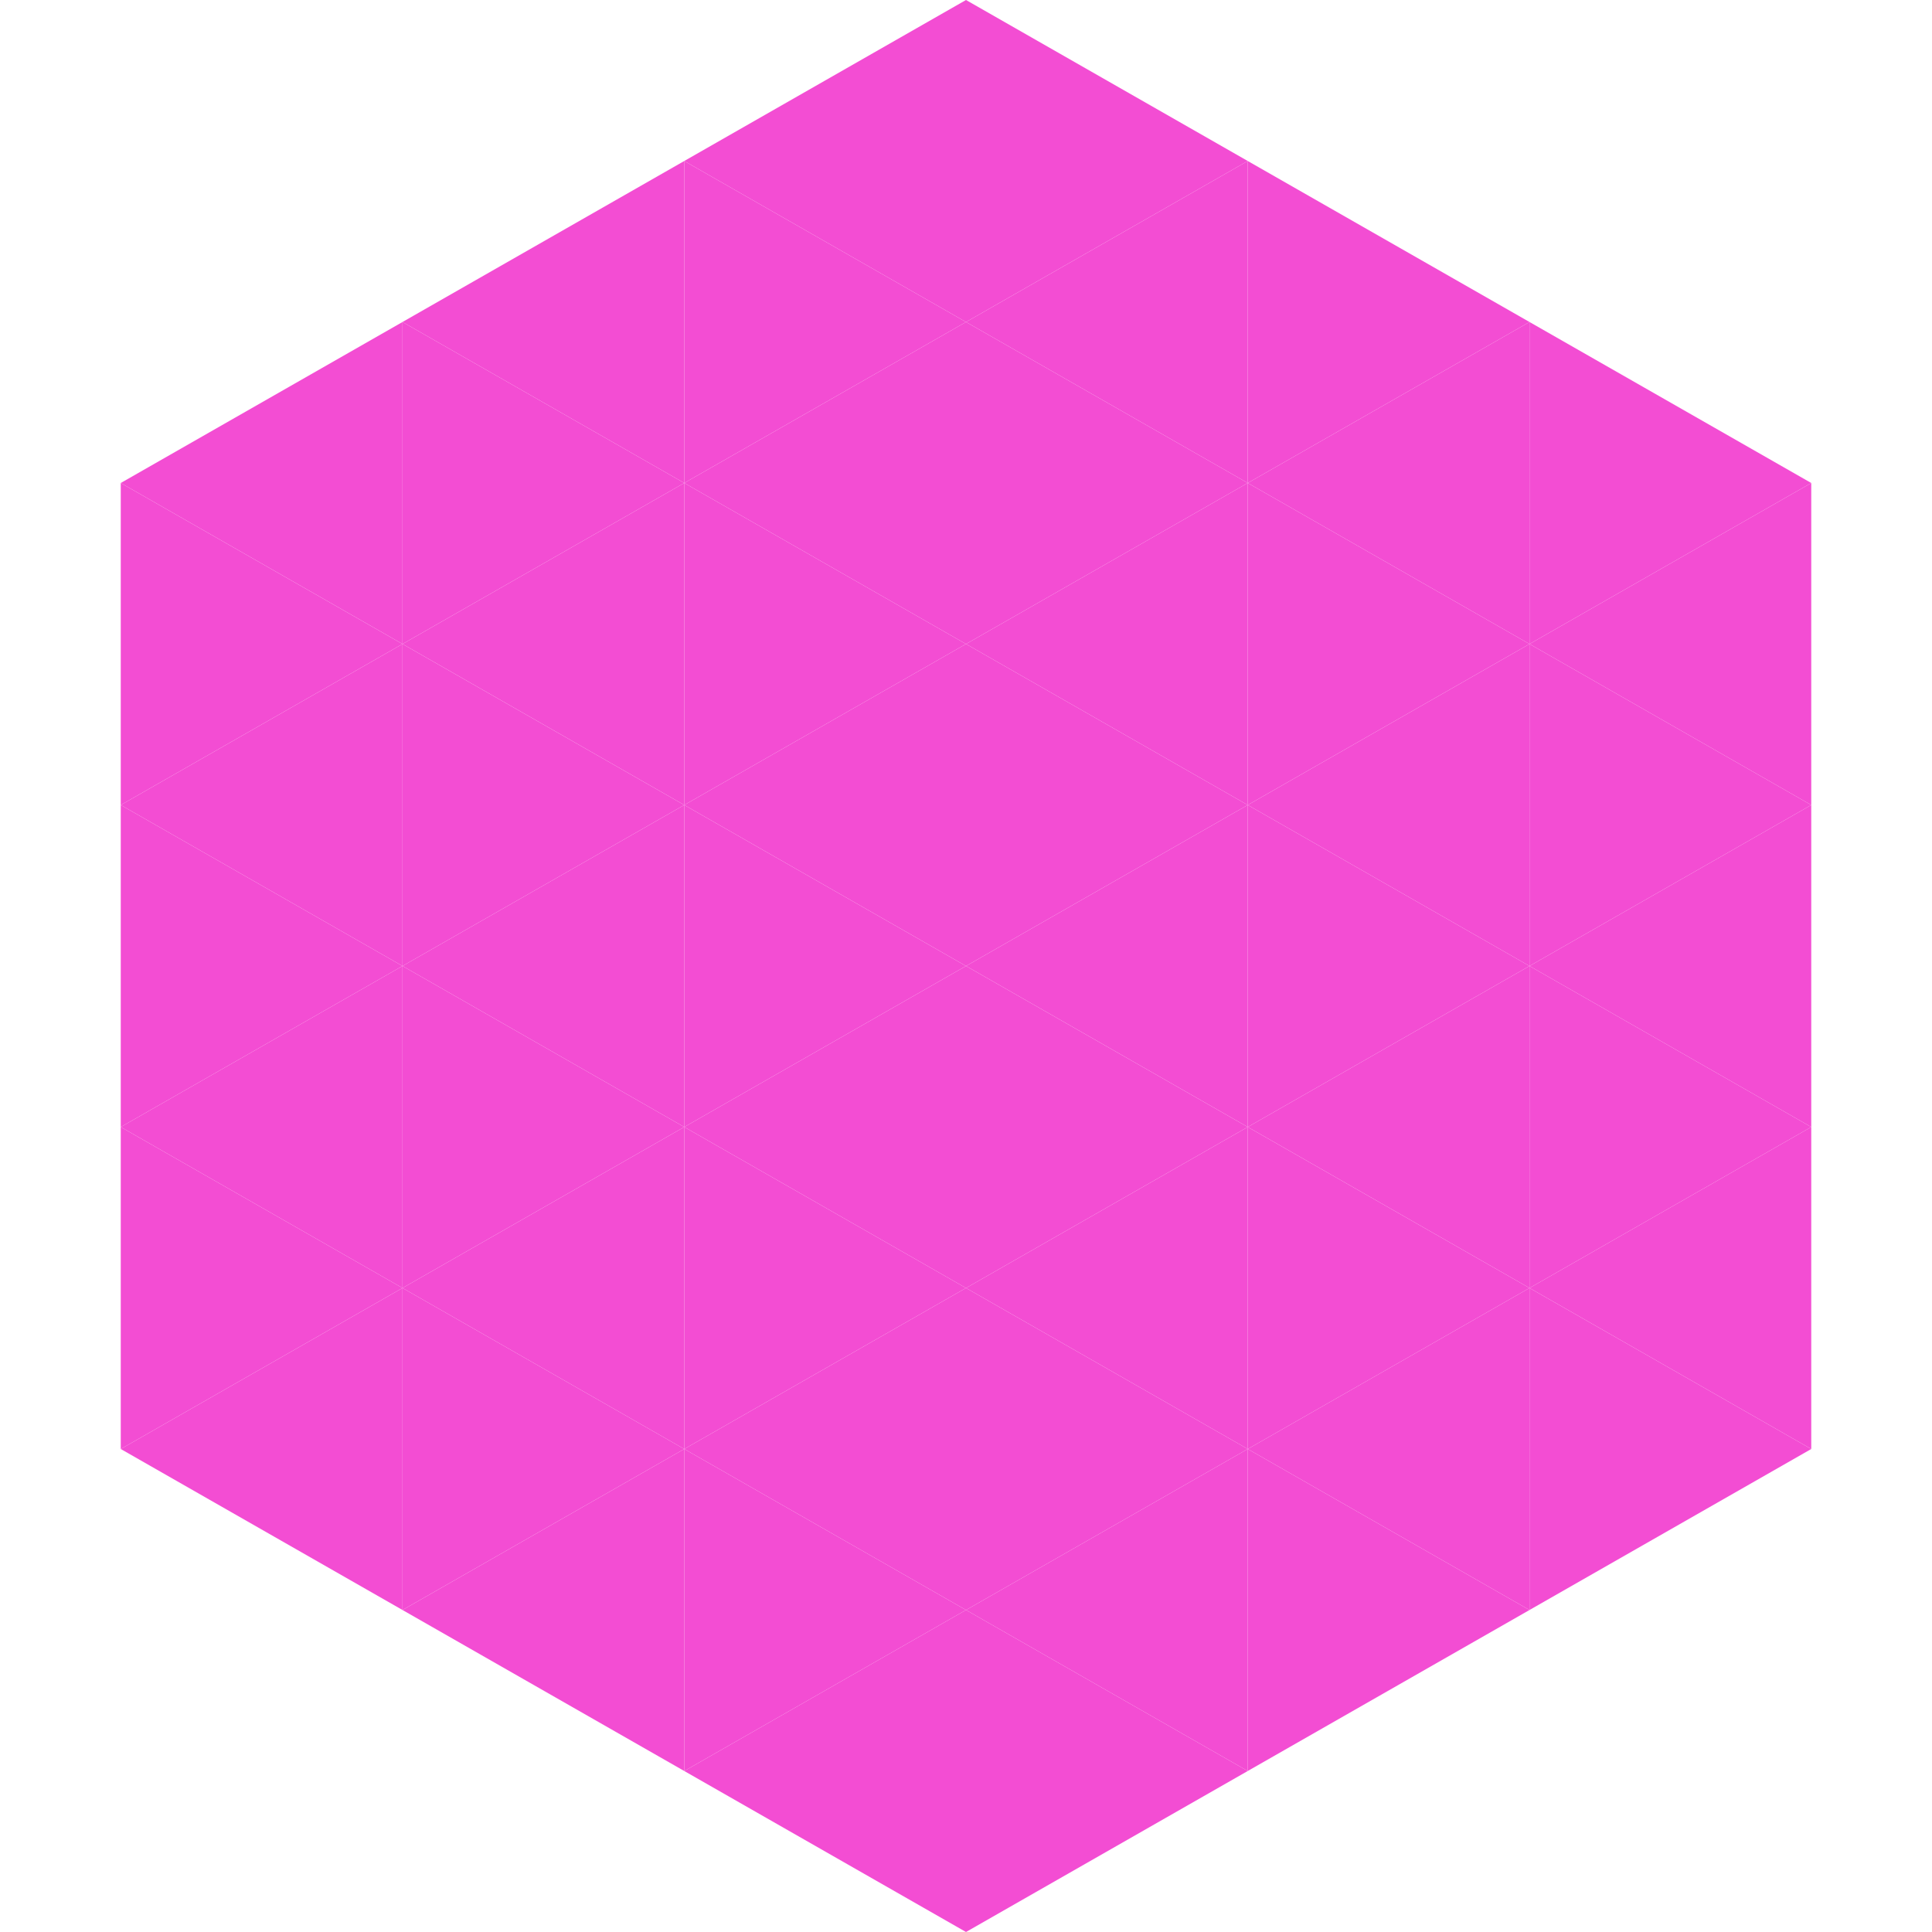
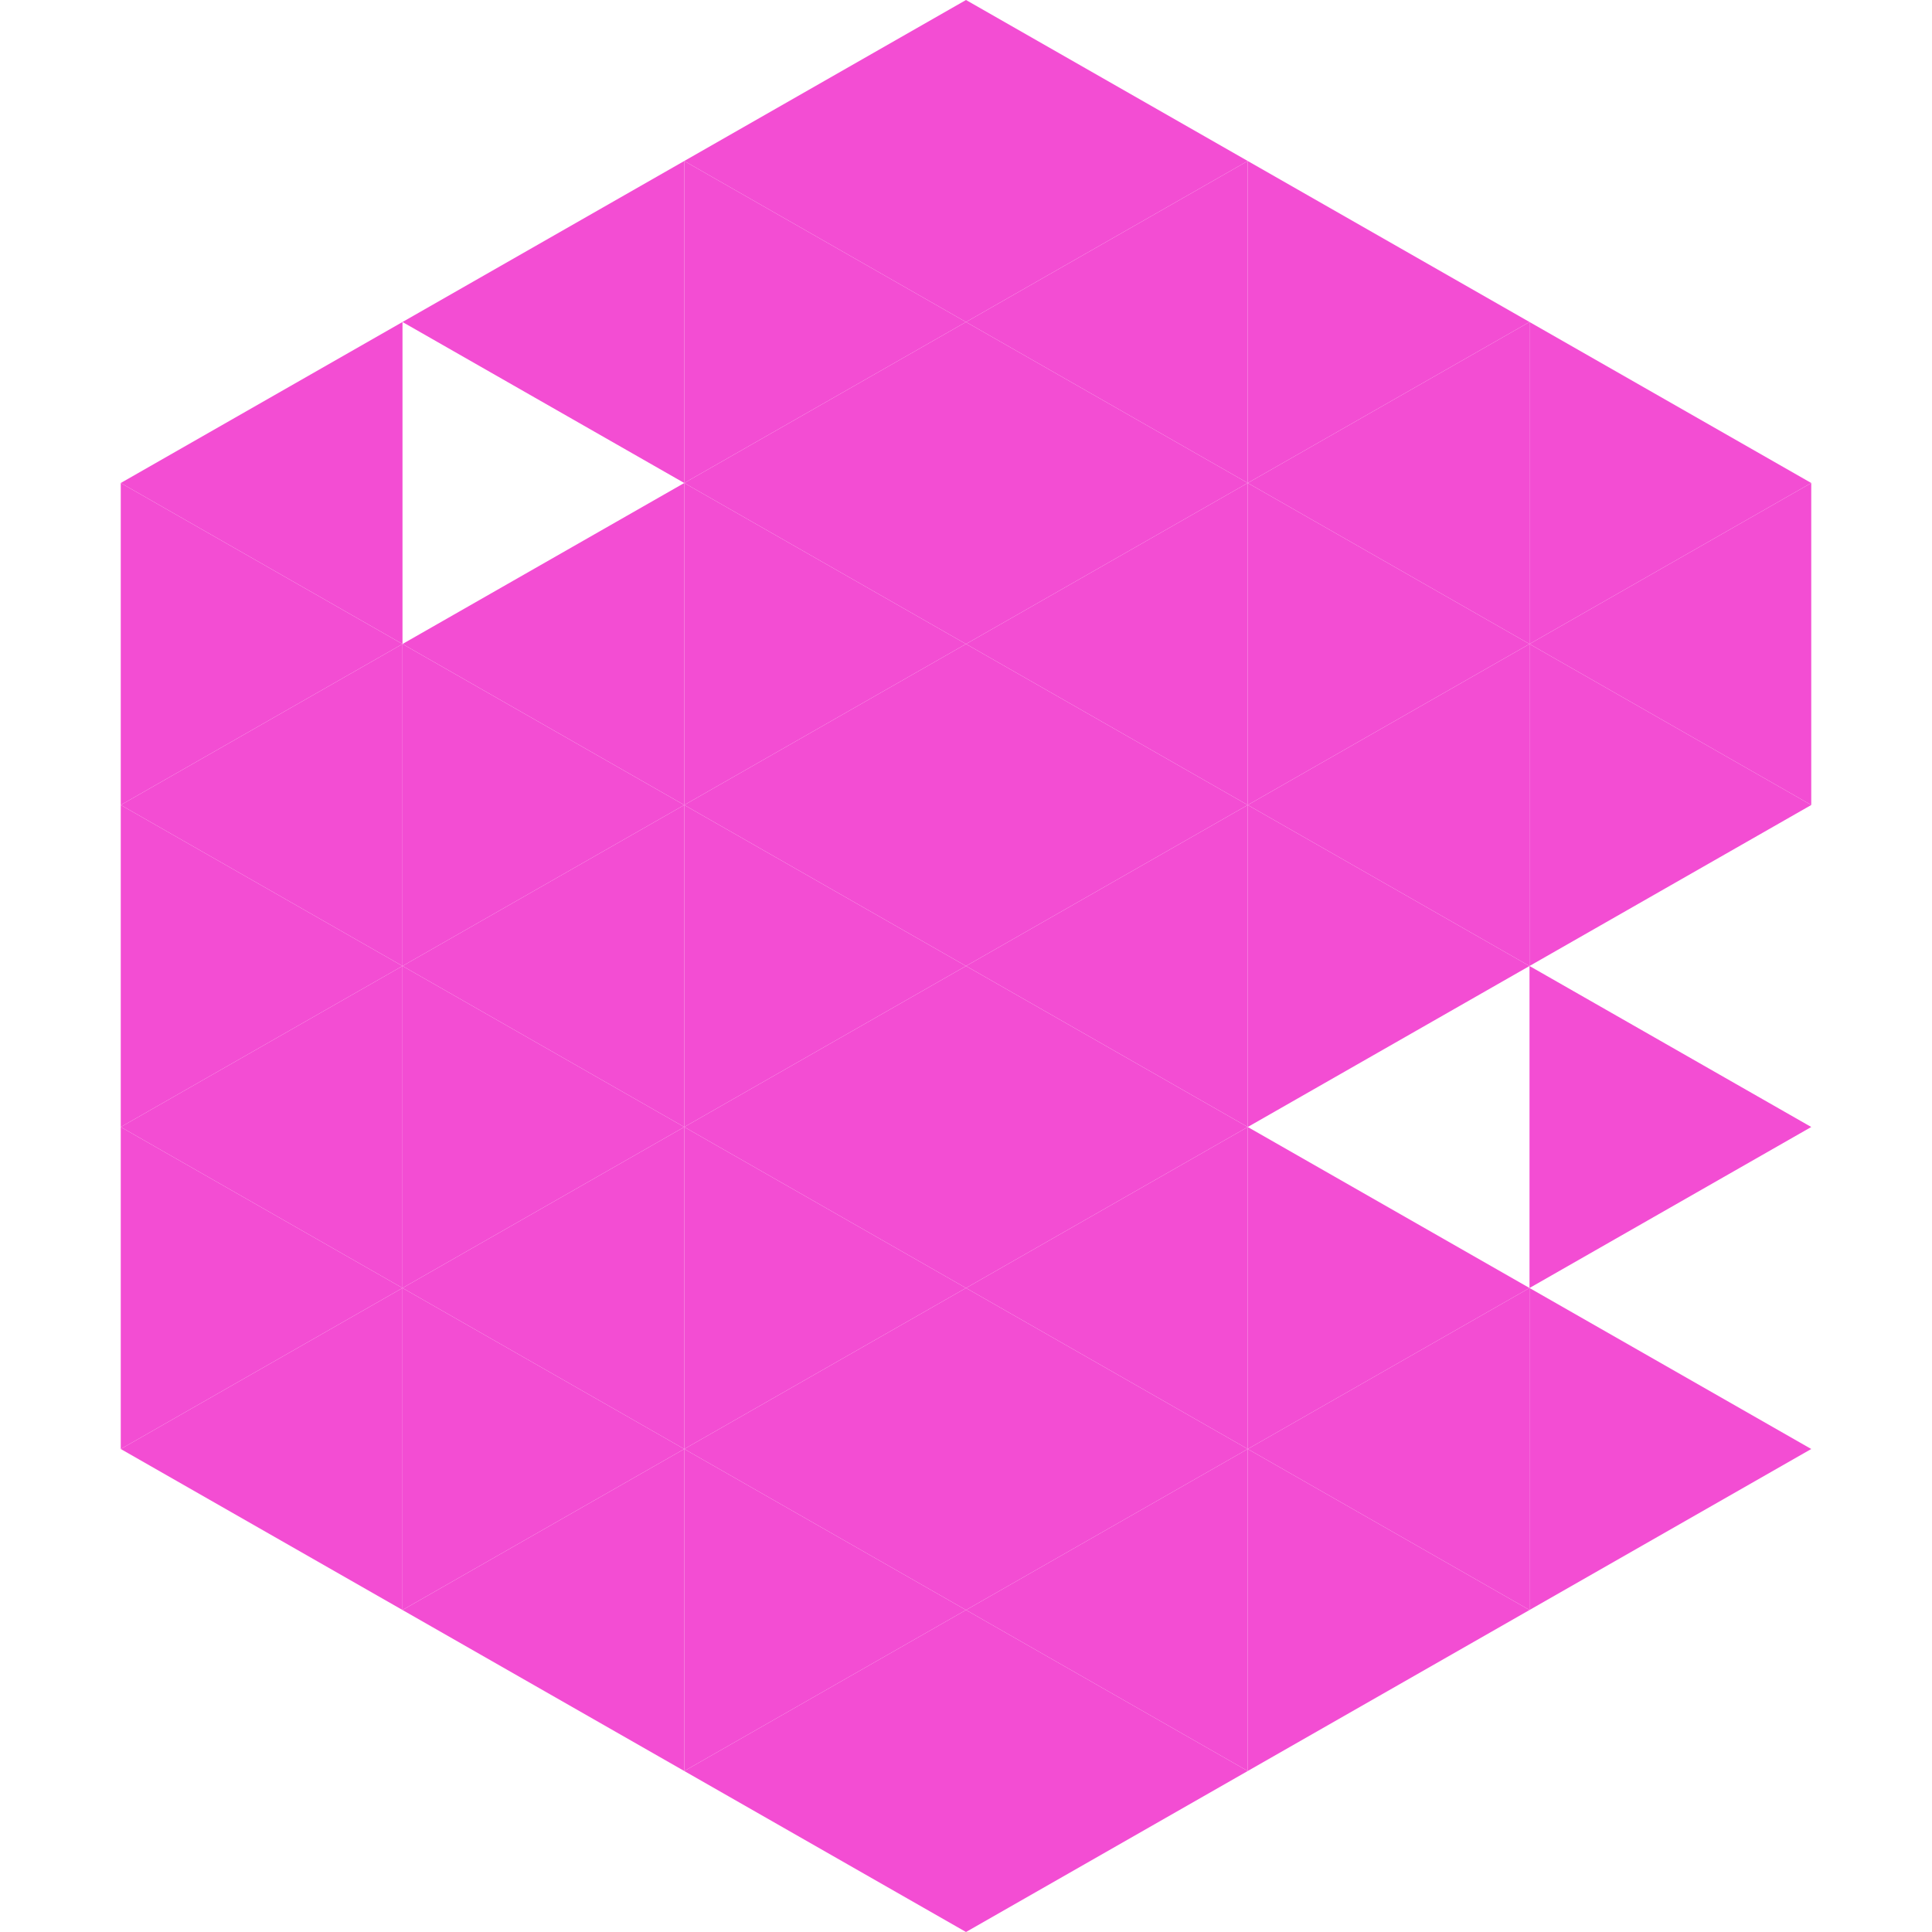
<svg xmlns="http://www.w3.org/2000/svg" width="240" height="240">
  <polygon points="50,40 15,60 50,80" style="fill:rgb(243,77,211)" />
  <polygon points="190,40 225,60 190,80" style="fill:rgb(243,77,211)" />
  <polygon points="15,60 50,80 15,100" style="fill:rgb(243,77,211)" />
  <polygon points="225,60 190,80 225,100" style="fill:rgb(243,77,211)" />
  <polygon points="50,80 15,100 50,120" style="fill:rgb(243,77,211)" />
  <polygon points="190,80 225,100 190,120" style="fill:rgb(243,77,211)" />
  <polygon points="15,100 50,120 15,140" style="fill:rgb(243,77,211)" />
-   <polygon points="225,100 190,120 225,140" style="fill:rgb(243,77,211)" />
  <polygon points="50,120 15,140 50,160" style="fill:rgb(243,77,211)" />
  <polygon points="190,120 225,140 190,160" style="fill:rgb(243,77,211)" />
  <polygon points="15,140 50,160 15,180" style="fill:rgb(243,77,211)" />
-   <polygon points="225,140 190,160 225,180" style="fill:rgb(243,77,211)" />
  <polygon points="50,160 15,180 50,200" style="fill:rgb(243,77,211)" />
  <polygon points="190,160 225,180 190,200" style="fill:rgb(243,77,211)" />
  <polygon points="15,180 50,200 15,220" style="fill:rgb(255,255,255); fill-opacity:0" />
  <polygon points="225,180 190,200 225,220" style="fill:rgb(255,255,255); fill-opacity:0" />
  <polygon points="50,0 85,20 50,40" style="fill:rgb(255,255,255); fill-opacity:0" />
  <polygon points="190,0 155,20 190,40" style="fill:rgb(255,255,255); fill-opacity:0" />
  <polygon points="85,20 50,40 85,60" style="fill:rgb(243,77,211)" />
  <polygon points="155,20 190,40 155,60" style="fill:rgb(243,77,211)" />
-   <polygon points="50,40 85,60 50,80" style="fill:rgb(243,77,211)" />
  <polygon points="190,40 155,60 190,80" style="fill:rgb(243,77,211)" />
  <polygon points="85,60 50,80 85,100" style="fill:rgb(243,77,211)" />
  <polygon points="155,60 190,80 155,100" style="fill:rgb(243,77,211)" />
  <polygon points="50,80 85,100 50,120" style="fill:rgb(243,77,211)" />
  <polygon points="190,80 155,100 190,120" style="fill:rgb(243,77,211)" />
  <polygon points="85,100 50,120 85,140" style="fill:rgb(243,77,211)" />
  <polygon points="155,100 190,120 155,140" style="fill:rgb(243,77,211)" />
  <polygon points="50,120 85,140 50,160" style="fill:rgb(243,77,211)" />
-   <polygon points="190,120 155,140 190,160" style="fill:rgb(243,77,211)" />
  <polygon points="85,140 50,160 85,180" style="fill:rgb(243,77,211)" />
  <polygon points="155,140 190,160 155,180" style="fill:rgb(243,77,211)" />
  <polygon points="50,160 85,180 50,200" style="fill:rgb(243,77,211)" />
  <polygon points="190,160 155,180 190,200" style="fill:rgb(243,77,211)" />
  <polygon points="85,180 50,200 85,220" style="fill:rgb(243,77,211)" />
  <polygon points="155,180 190,200 155,220" style="fill:rgb(243,77,211)" />
  <polygon points="120,0 85,20 120,40" style="fill:rgb(243,77,211)" />
  <polygon points="120,0 155,20 120,40" style="fill:rgb(243,77,211)" />
  <polygon points="85,20 120,40 85,60" style="fill:rgb(243,77,211)" />
  <polygon points="155,20 120,40 155,60" style="fill:rgb(243,77,211)" />
  <polygon points="120,40 85,60 120,80" style="fill:rgb(243,77,211)" />
  <polygon points="120,40 155,60 120,80" style="fill:rgb(243,77,211)" />
  <polygon points="85,60 120,80 85,100" style="fill:rgb(243,77,211)" />
  <polygon points="155,60 120,80 155,100" style="fill:rgb(243,77,211)" />
  <polygon points="120,80 85,100 120,120" style="fill:rgb(243,77,211)" />
  <polygon points="120,80 155,100 120,120" style="fill:rgb(243,77,211)" />
  <polygon points="85,100 120,120 85,140" style="fill:rgb(243,77,211)" />
  <polygon points="155,100 120,120 155,140" style="fill:rgb(243,77,211)" />
  <polygon points="120,120 85,140 120,160" style="fill:rgb(243,77,211)" />
  <polygon points="120,120 155,140 120,160" style="fill:rgb(243,77,211)" />
  <polygon points="85,140 120,160 85,180" style="fill:rgb(243,77,211)" />
  <polygon points="155,140 120,160 155,180" style="fill:rgb(243,77,211)" />
  <polygon points="120,160 85,180 120,200" style="fill:rgb(243,77,211)" />
  <polygon points="120,160 155,180 120,200" style="fill:rgb(243,77,211)" />
  <polygon points="85,180 120,200 85,220" style="fill:rgb(243,77,211)" />
  <polygon points="155,180 120,200 155,220" style="fill:rgb(243,77,211)" />
  <polygon points="120,200 85,220 120,240" style="fill:rgb(243,77,211)" />
  <polygon points="120,200 155,220 120,240" style="fill:rgb(243,77,211)" />
  <polygon points="85,220 120,240 85,260" style="fill:rgb(255,255,255); fill-opacity:0" />
  <polygon points="155,220 120,240 155,260" style="fill:rgb(255,255,255); fill-opacity:0" />
</svg>